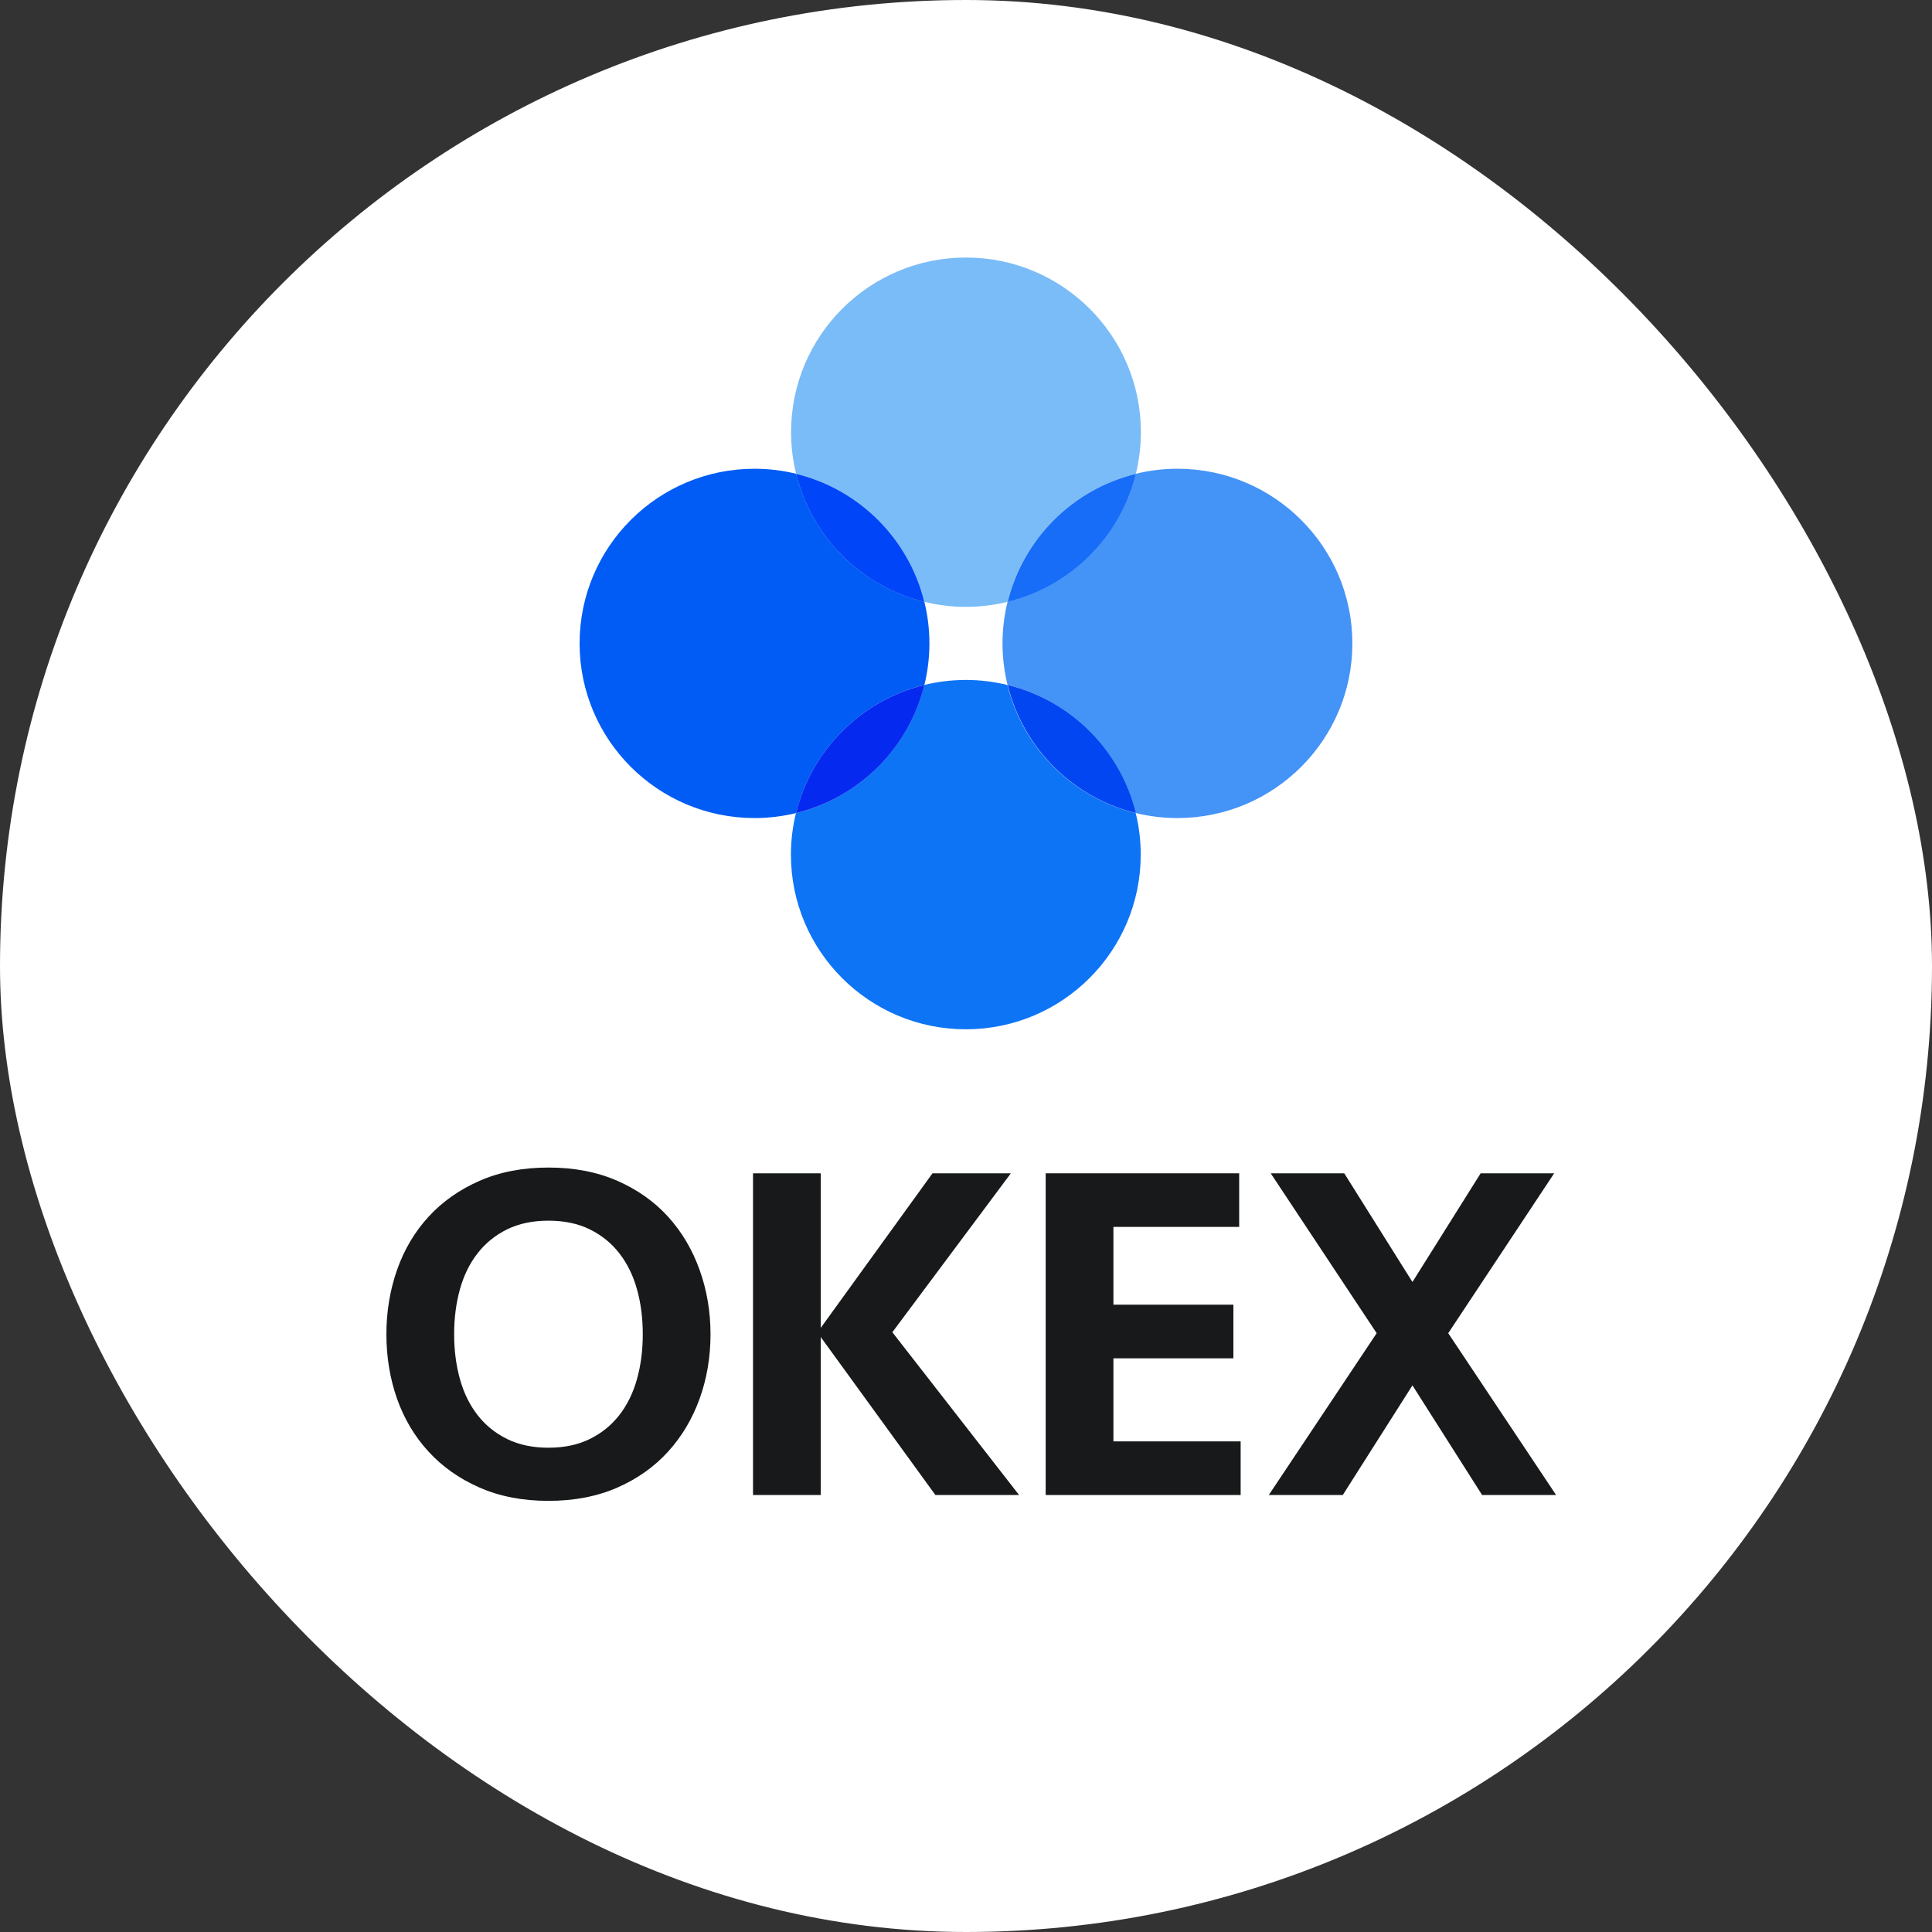
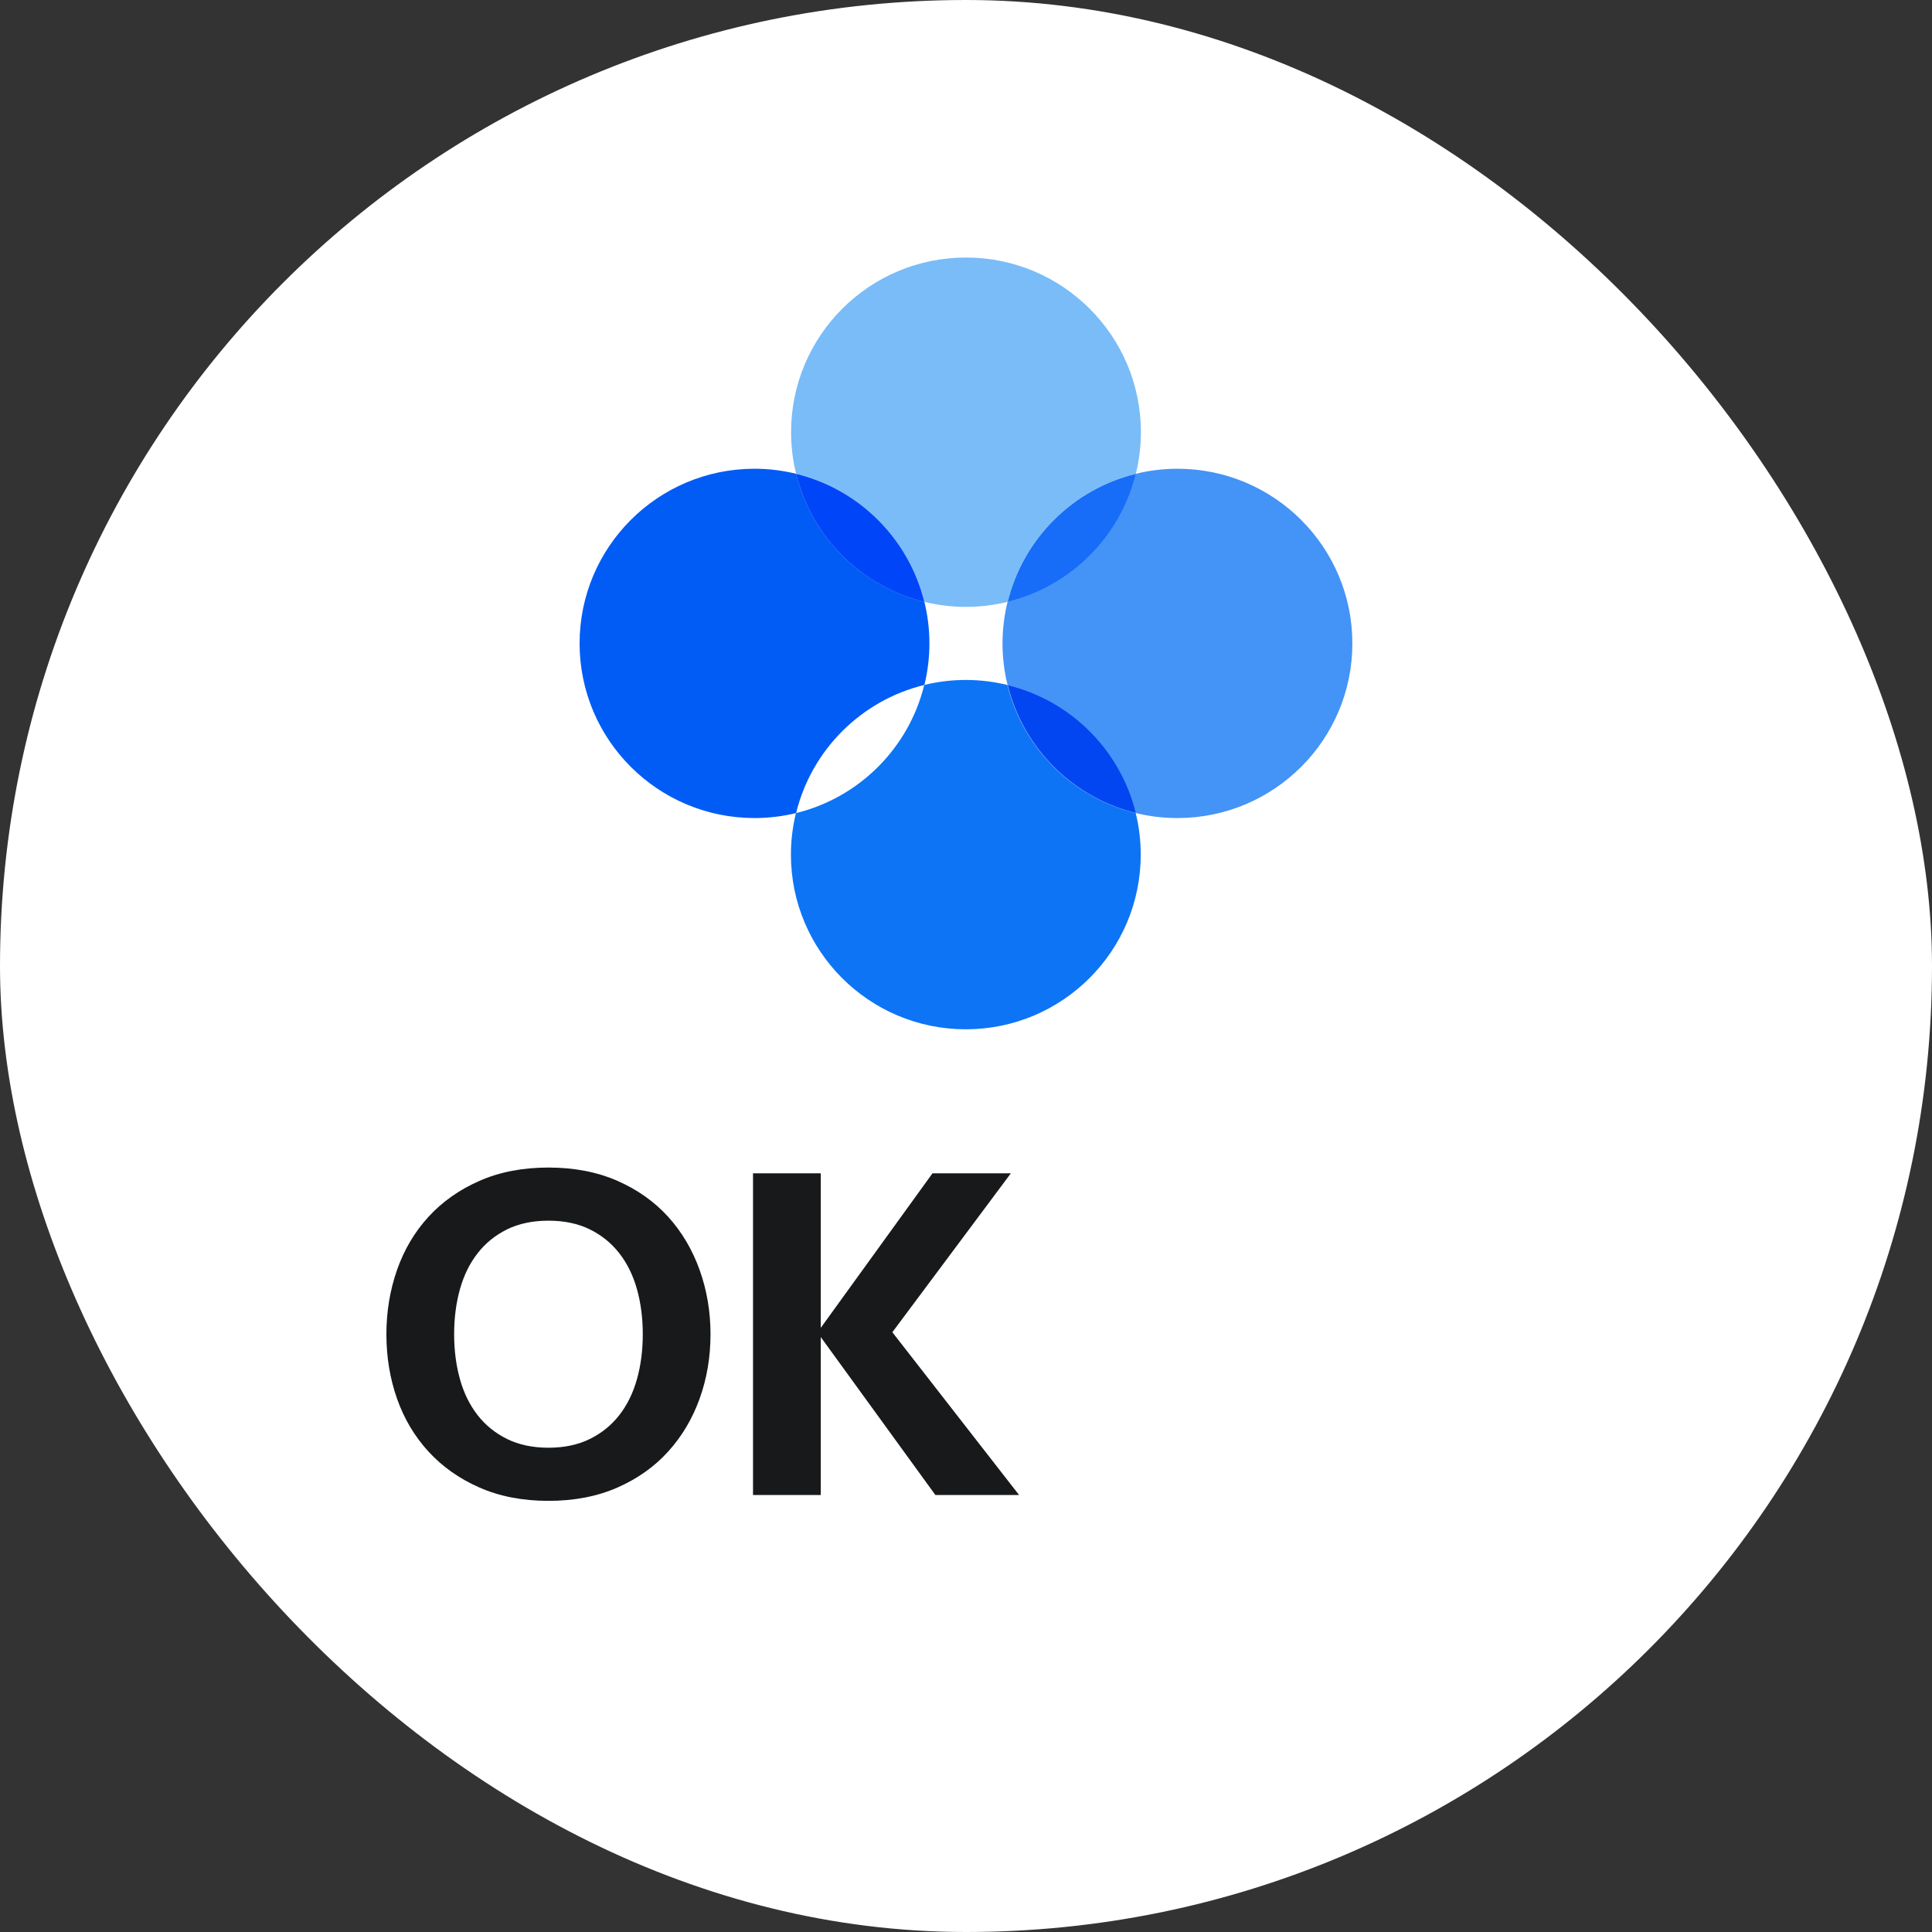
<svg xmlns="http://www.w3.org/2000/svg" width="50" height="50" viewBox="0 0 50 50" fill="none">
  <rect x="0" y="0" width="50" height="50" fill="#333333" stroke="none" />
  <rect width="50" height="50" rx="25" fill="white" />
  <path d="M23.923 15.576C24.268 15.66 24.628 15.706 24.999 15.706C25.37 15.706 25.731 15.66 26.076 15.576C26.475 13.944 27.761 12.659 29.396 12.261C29.48 11.916 29.526 11.556 29.526 11.185C29.526 8.689 27.499 6.665 24.999 6.665C22.499 6.665 20.473 8.689 20.473 11.185C20.473 11.556 20.518 11.916 20.603 12.261C22.238 12.659 23.524 13.944 23.923 15.576Z" fill="#79BCF7" />
  <path d="M26.072 17.727C25.727 17.643 25.367 17.597 24.995 17.597C24.624 17.597 24.264 17.643 23.919 17.727C23.52 19.36 22.234 20.644 20.599 21.043C20.515 21.387 20.469 21.747 20.469 22.117C20.469 24.614 22.495 26.638 24.995 26.638C27.495 26.638 29.522 24.614 29.522 22.117C29.522 21.747 29.477 21.387 29.392 21.043C27.757 20.644 26.471 19.36 26.072 17.727Z" fill="#0D74F5" />
  <path d="M30.472 12.131C30.101 12.131 29.741 12.177 29.395 12.261C28.996 13.893 27.71 15.178 26.075 15.576C25.991 15.921 25.945 16.281 25.945 16.651C25.945 17.022 25.991 17.381 26.075 17.726C27.71 18.125 28.996 19.409 29.395 21.042C29.741 21.126 30.101 21.171 30.472 21.171C32.972 21.171 34.999 19.148 34.999 16.651C34.999 14.155 32.972 12.131 30.472 12.131Z" fill="#4493F7" />
  <path d="M23.923 17.726C24.008 17.381 24.053 17.022 24.053 16.651C24.053 16.281 24.008 15.921 23.923 15.576C22.288 15.178 21.002 13.893 20.603 12.261C20.258 12.177 19.898 12.131 19.527 12.131C17.027 12.131 15 14.155 15 16.651C15 19.148 17.027 21.171 19.527 21.171C19.898 21.171 20.258 21.126 20.603 21.042C21.002 19.409 22.288 18.125 23.923 17.726Z" fill="#005CF4" />
  <path d="M26.078 15.578C27.713 15.179 28.999 13.895 29.398 12.262C27.763 12.66 26.477 13.945 26.078 15.578Z" fill="#176DF8" />
  <path d="M26.078 17.727C26.477 19.359 27.763 20.644 29.398 21.042C28.999 19.41 27.713 18.125 26.078 17.727Z" fill="#0246F1" />
  <path d="M23.922 15.578C23.523 13.945 22.237 12.66 20.602 12.262C21.001 13.895 22.287 15.179 23.922 15.578Z" fill="#0046F8" />
-   <path d="M23.922 17.727C22.287 18.125 21.001 19.41 20.602 21.042C22.237 20.644 23.523 19.359 23.922 17.727Z" fill="#0629F0" />
  <path d="M14.194 37.467C14.603 37.467 14.959 37.391 15.264 37.241C15.569 37.091 15.823 36.885 16.028 36.623C16.232 36.36 16.385 36.05 16.485 35.691C16.585 35.333 16.635 34.946 16.635 34.529C16.635 34.112 16.585 33.725 16.485 33.366C16.385 33.008 16.232 32.697 16.028 32.435C15.823 32.172 15.569 31.966 15.264 31.816C14.959 31.666 14.603 31.591 14.194 31.591C13.785 31.591 13.428 31.666 13.123 31.816C12.819 31.966 12.564 32.172 12.36 32.435C12.155 32.697 12.003 33.008 11.903 33.366C11.803 33.725 11.753 34.112 11.753 34.529C11.753 34.946 11.803 35.333 11.903 35.691C12.003 36.05 12.155 36.36 12.36 36.623C12.564 36.885 12.819 37.091 13.123 37.241C13.428 37.391 13.785 37.467 14.194 37.467ZM18.388 34.529C18.388 35.121 18.294 35.677 18.106 36.198C17.918 36.719 17.647 37.175 17.292 37.566C16.937 37.958 16.499 38.269 15.978 38.498C15.456 38.727 14.861 38.842 14.194 38.842C13.526 38.842 12.931 38.727 12.41 38.498C11.888 38.269 11.448 37.958 11.089 37.566C10.73 37.175 10.459 36.719 10.275 36.198C10.092 35.677 10 35.121 10 34.529C10 33.945 10.092 33.391 10.275 32.866C10.459 32.341 10.73 31.883 11.089 31.491C11.448 31.099 11.888 30.789 12.41 30.56C12.931 30.331 13.526 30.216 14.194 30.216C14.861 30.216 15.456 30.331 15.978 30.56C16.499 30.789 16.937 31.099 17.292 31.491C17.647 31.883 17.918 32.341 18.106 32.866C18.294 33.391 18.388 33.945 18.388 34.529Z" fill="#17191A" />
  <path d="M19.488 38.691V30.365H21.241V34.365L24.133 30.365H26.161L23.094 34.478L26.374 38.691H24.208L21.241 34.603V38.691" fill="#17191A" />
-   <path d="M27.062 30.365H32.07V31.752H28.815V33.765H31.92V35.153H28.815V37.303H32.108V38.691H27.062" fill="#17191A" />
-   <path d="M38.319 30.365H40.222L37.48 34.503L40.272 38.691H38.357L36.554 35.853L34.751 38.691H32.836L35.628 34.503L32.886 30.365H34.789L36.554 33.178" fill="#17191A" />
</svg>